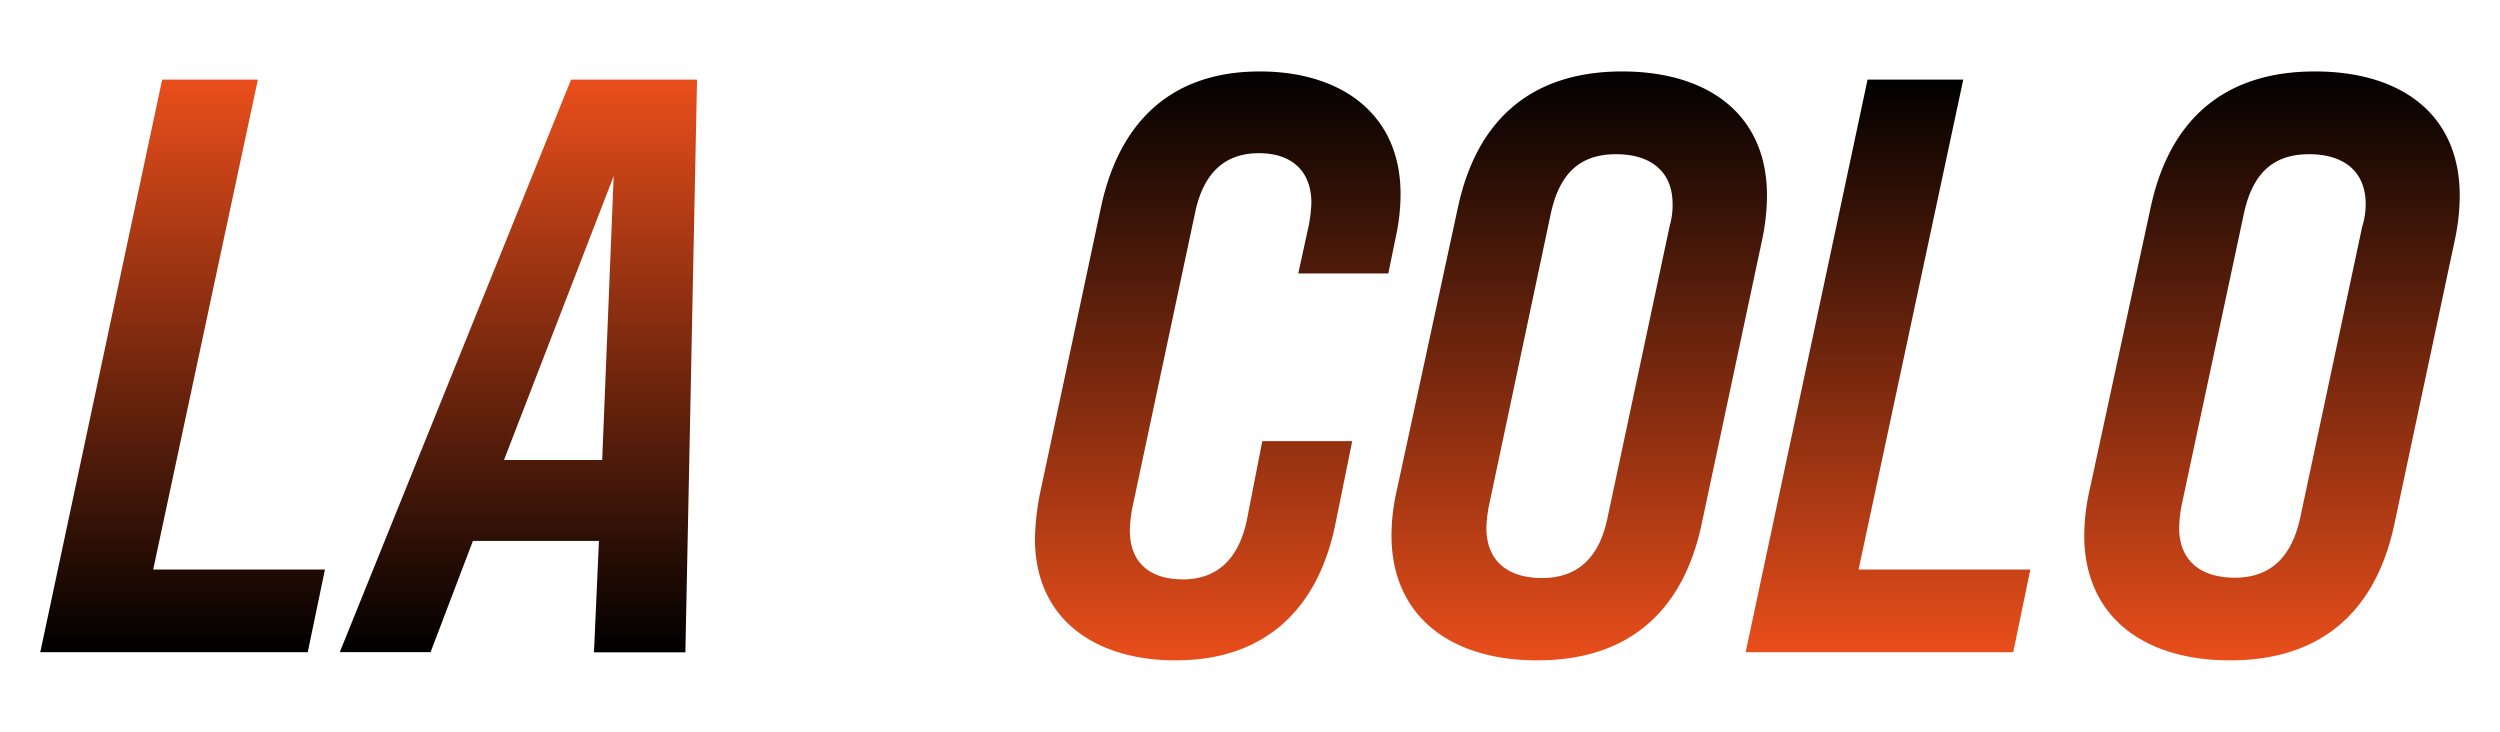
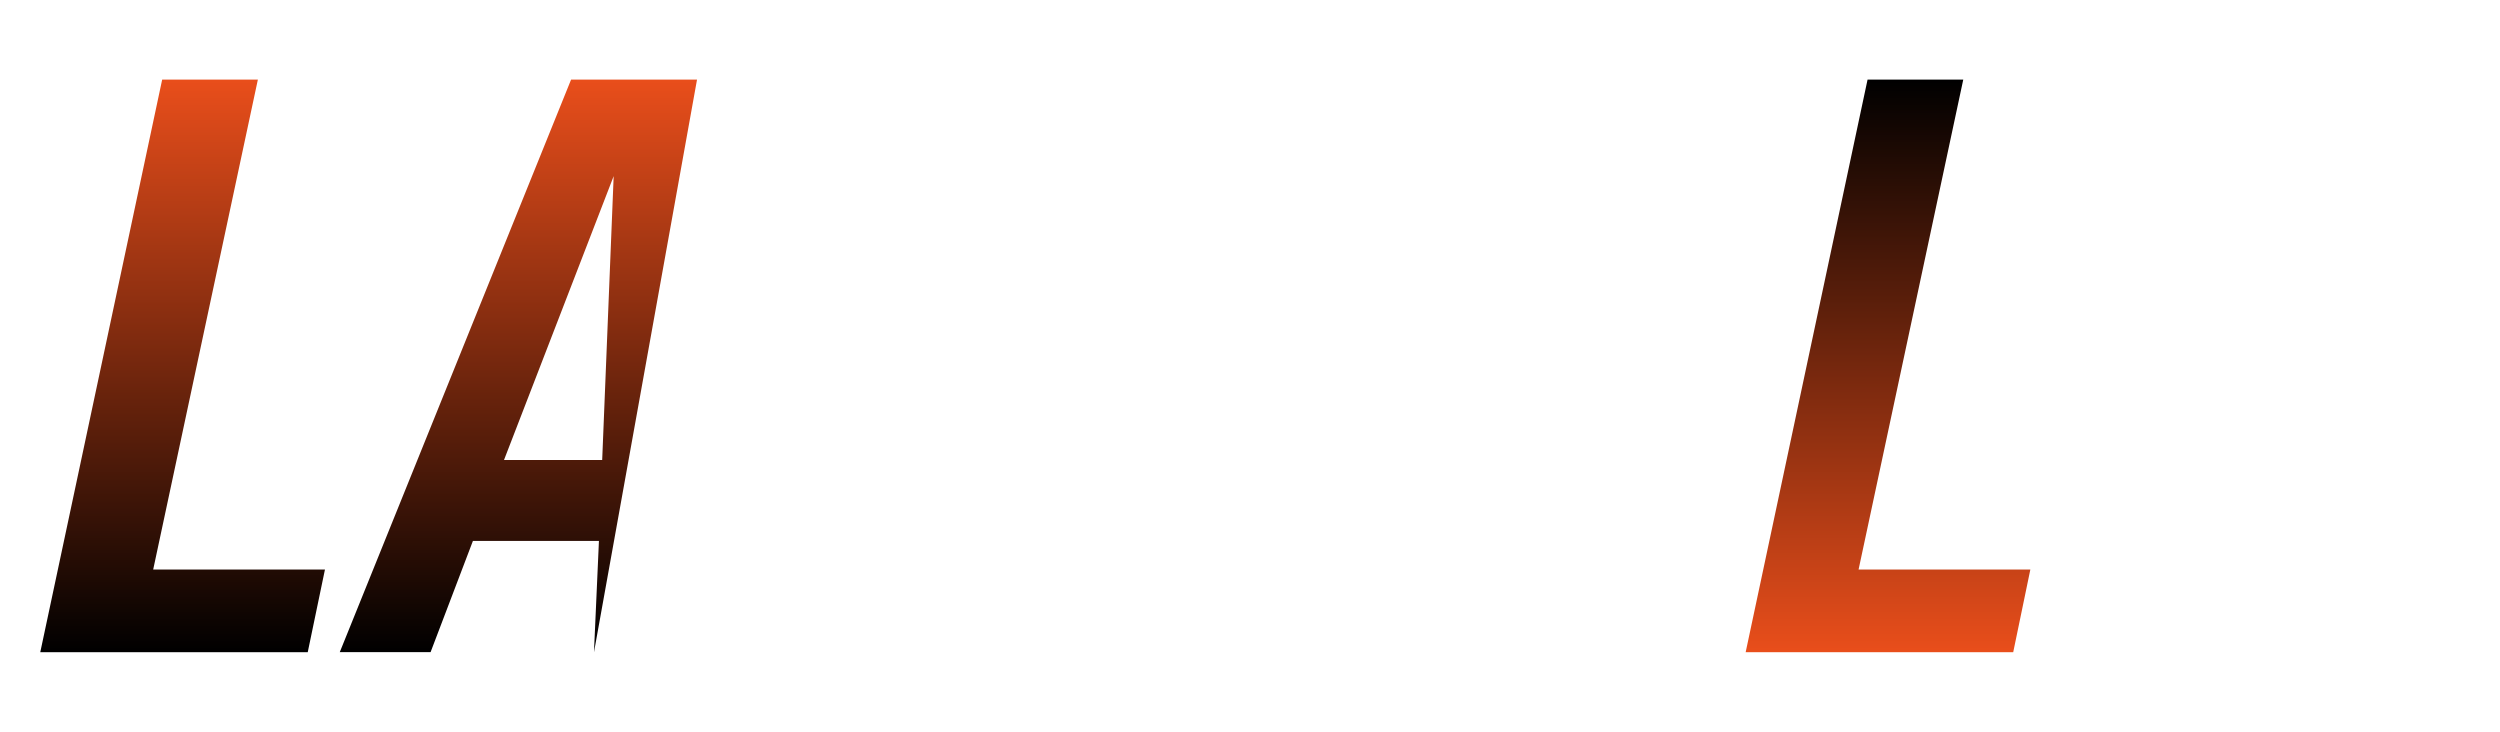
<svg xmlns="http://www.w3.org/2000/svg" xmlns:xlink="http://www.w3.org/1999/xlink" id="Calque_1" data-name="Calque 1" viewBox="0 0 291.81 85.41">
  <defs>
    <style>.cls-1{fill:url(#Dégradé_sans_nom_5);}.cls-2{fill:url(#Dégradé_sans_nom_5-2);}.cls-3{fill:url(#Dégradé_sans_nom_5-3);}.cls-4{fill:url(#Dégradé_sans_nom_5-4);}.cls-5{fill:url(#Dégradé_sans_nom_5-5);}.cls-6{fill:url(#Dégradé_sans_nom_5-6);}</style>
    <linearGradient id="Dégradé_sans_nom_5" x1="142.14" y1="77.08" x2="142.14" y2="8.34" gradientUnits="userSpaceOnUse">
      <stop offset="0" stop-color="#e94e1b" />
      <stop offset="1" />
    </linearGradient>
    <linearGradient id="Dégradé_sans_nom_5-2" x1="184.34" y1="77.08" x2="184.34" y2="8.34" xlink:href="#Dégradé_sans_nom_5" />
    <linearGradient id="Dégradé_sans_nom_5-3" x1="220.38" y1="76.12" x2="220.38" y2="9.29" xlink:href="#Dégradé_sans_nom_5" />
    <linearGradient id="Dégradé_sans_nom_5-4" x1="265.2" y1="77.08" x2="265.2" y2="8.34" xlink:href="#Dégradé_sans_nom_5" />
    <linearGradient id="Dégradé_sans_nom_5-5" x1="21.32" y1="9.29" x2="21.32" y2="76.12" xlink:href="#Dégradé_sans_nom_5" />
    <linearGradient id="Dégradé_sans_nom_5-6" x1="60.5" y1="9.29" x2="60.5" y2="76.12" xlink:href="#Dégradé_sans_nom_5" />
  </defs>
-   <path class="cls-1" d="M151.54,31.92h10.51l.86-4.2a23.65,23.65,0,0,0,.57-5.06c0-9.55-7.16-14.32-16.42-14.32-10.12,0-16.33,5.63-18.53,15.75L121.37,57.7a31.1,31.1,0,0,0-.57,5.15c0,9.55,7.16,14.23,16.42,14.23,10.22,0,16.52-5.73,18.62-15.75l2-9.84H147.34l-1.81,9.26c-1,4.68-3.63,6.88-7.45,6.88s-6.2-1.91-6.2-5.73a15.63,15.63,0,0,1,.28-2.58l7.35-34.56c1-4.68,3.54-6.88,7.45-6.88,3.63,0,6.11,1.91,6.11,5.83a17.09,17.09,0,0,1-.28,2.48Z" />
-   <path class="cls-2" d="M206.25,22.85c0-9.74-7.16-14.51-16.9-14.51-10.6,0-17,5.63-19.19,15.94L163,57.41a23.75,23.75,0,0,0-.58,5.06c0,9.55,7,14.61,17,14.61,10.6,0,17-5.63,19.19-15.85L205.68,28A25.12,25.12,0,0,0,206.25,22.85Zm-11.36,3.53-7.26,34.09c-.95,4.58-3.44,7-7.64,7-4,0-6.49-2-6.49-5.83a14.57,14.57,0,0,1,.29-2.58L181,25c1-4.68,3.34-7,7.64-7,3.92,0,6.59,1.91,6.59,5.82A8.69,8.69,0,0,1,194.89,26.38Z" />
  <polygon class="cls-3" points="229.16 9.29 217.99 9.29 203.76 76.13 234.99 76.13 236.99 66.48 216.94 66.48 229.16 9.29" />
-   <path class="cls-4" d="M270.21,8.34c-10.6,0-17,5.63-19.19,15.94l-7.16,33.13a24.41,24.41,0,0,0-.58,5.06c0,9.55,7,14.61,17,14.61,10.6,0,17-5.63,19.19-15.85L286.54,28a25.12,25.12,0,0,0,.57-5.15C287.11,13.11,280,8.34,270.21,8.34Zm5.54,18-7.26,34.09c-1,4.58-3.44,7-7.64,7-4,0-6.49-2-6.49-5.83a15.76,15.76,0,0,1,.28-2.58L261.9,25c1-4.68,3.34-7,7.64-7,3.92,0,6.59,1.91,6.59,5.82A8.69,8.69,0,0,1,275.75,26.38Z" />
  <polygon class="cls-5" points="37.93 66.48 17.88 66.48 30.1 9.29 18.93 9.29 4.7 76.13 35.92 76.13 37.93 66.48" />
-   <path class="cls-6" d="M55.2,63.14H69.91l-.58,13H80L81.36,9.29H66.66l-27,66.83h10.6ZM71.63,20.56,70.29,53.69H58.83Z" />
+   <path class="cls-6" d="M55.2,63.14H69.91l-.58,13L81.36,9.29H66.66l-27,66.83h10.6ZM71.63,20.56,70.29,53.69H58.83Z" />
</svg>